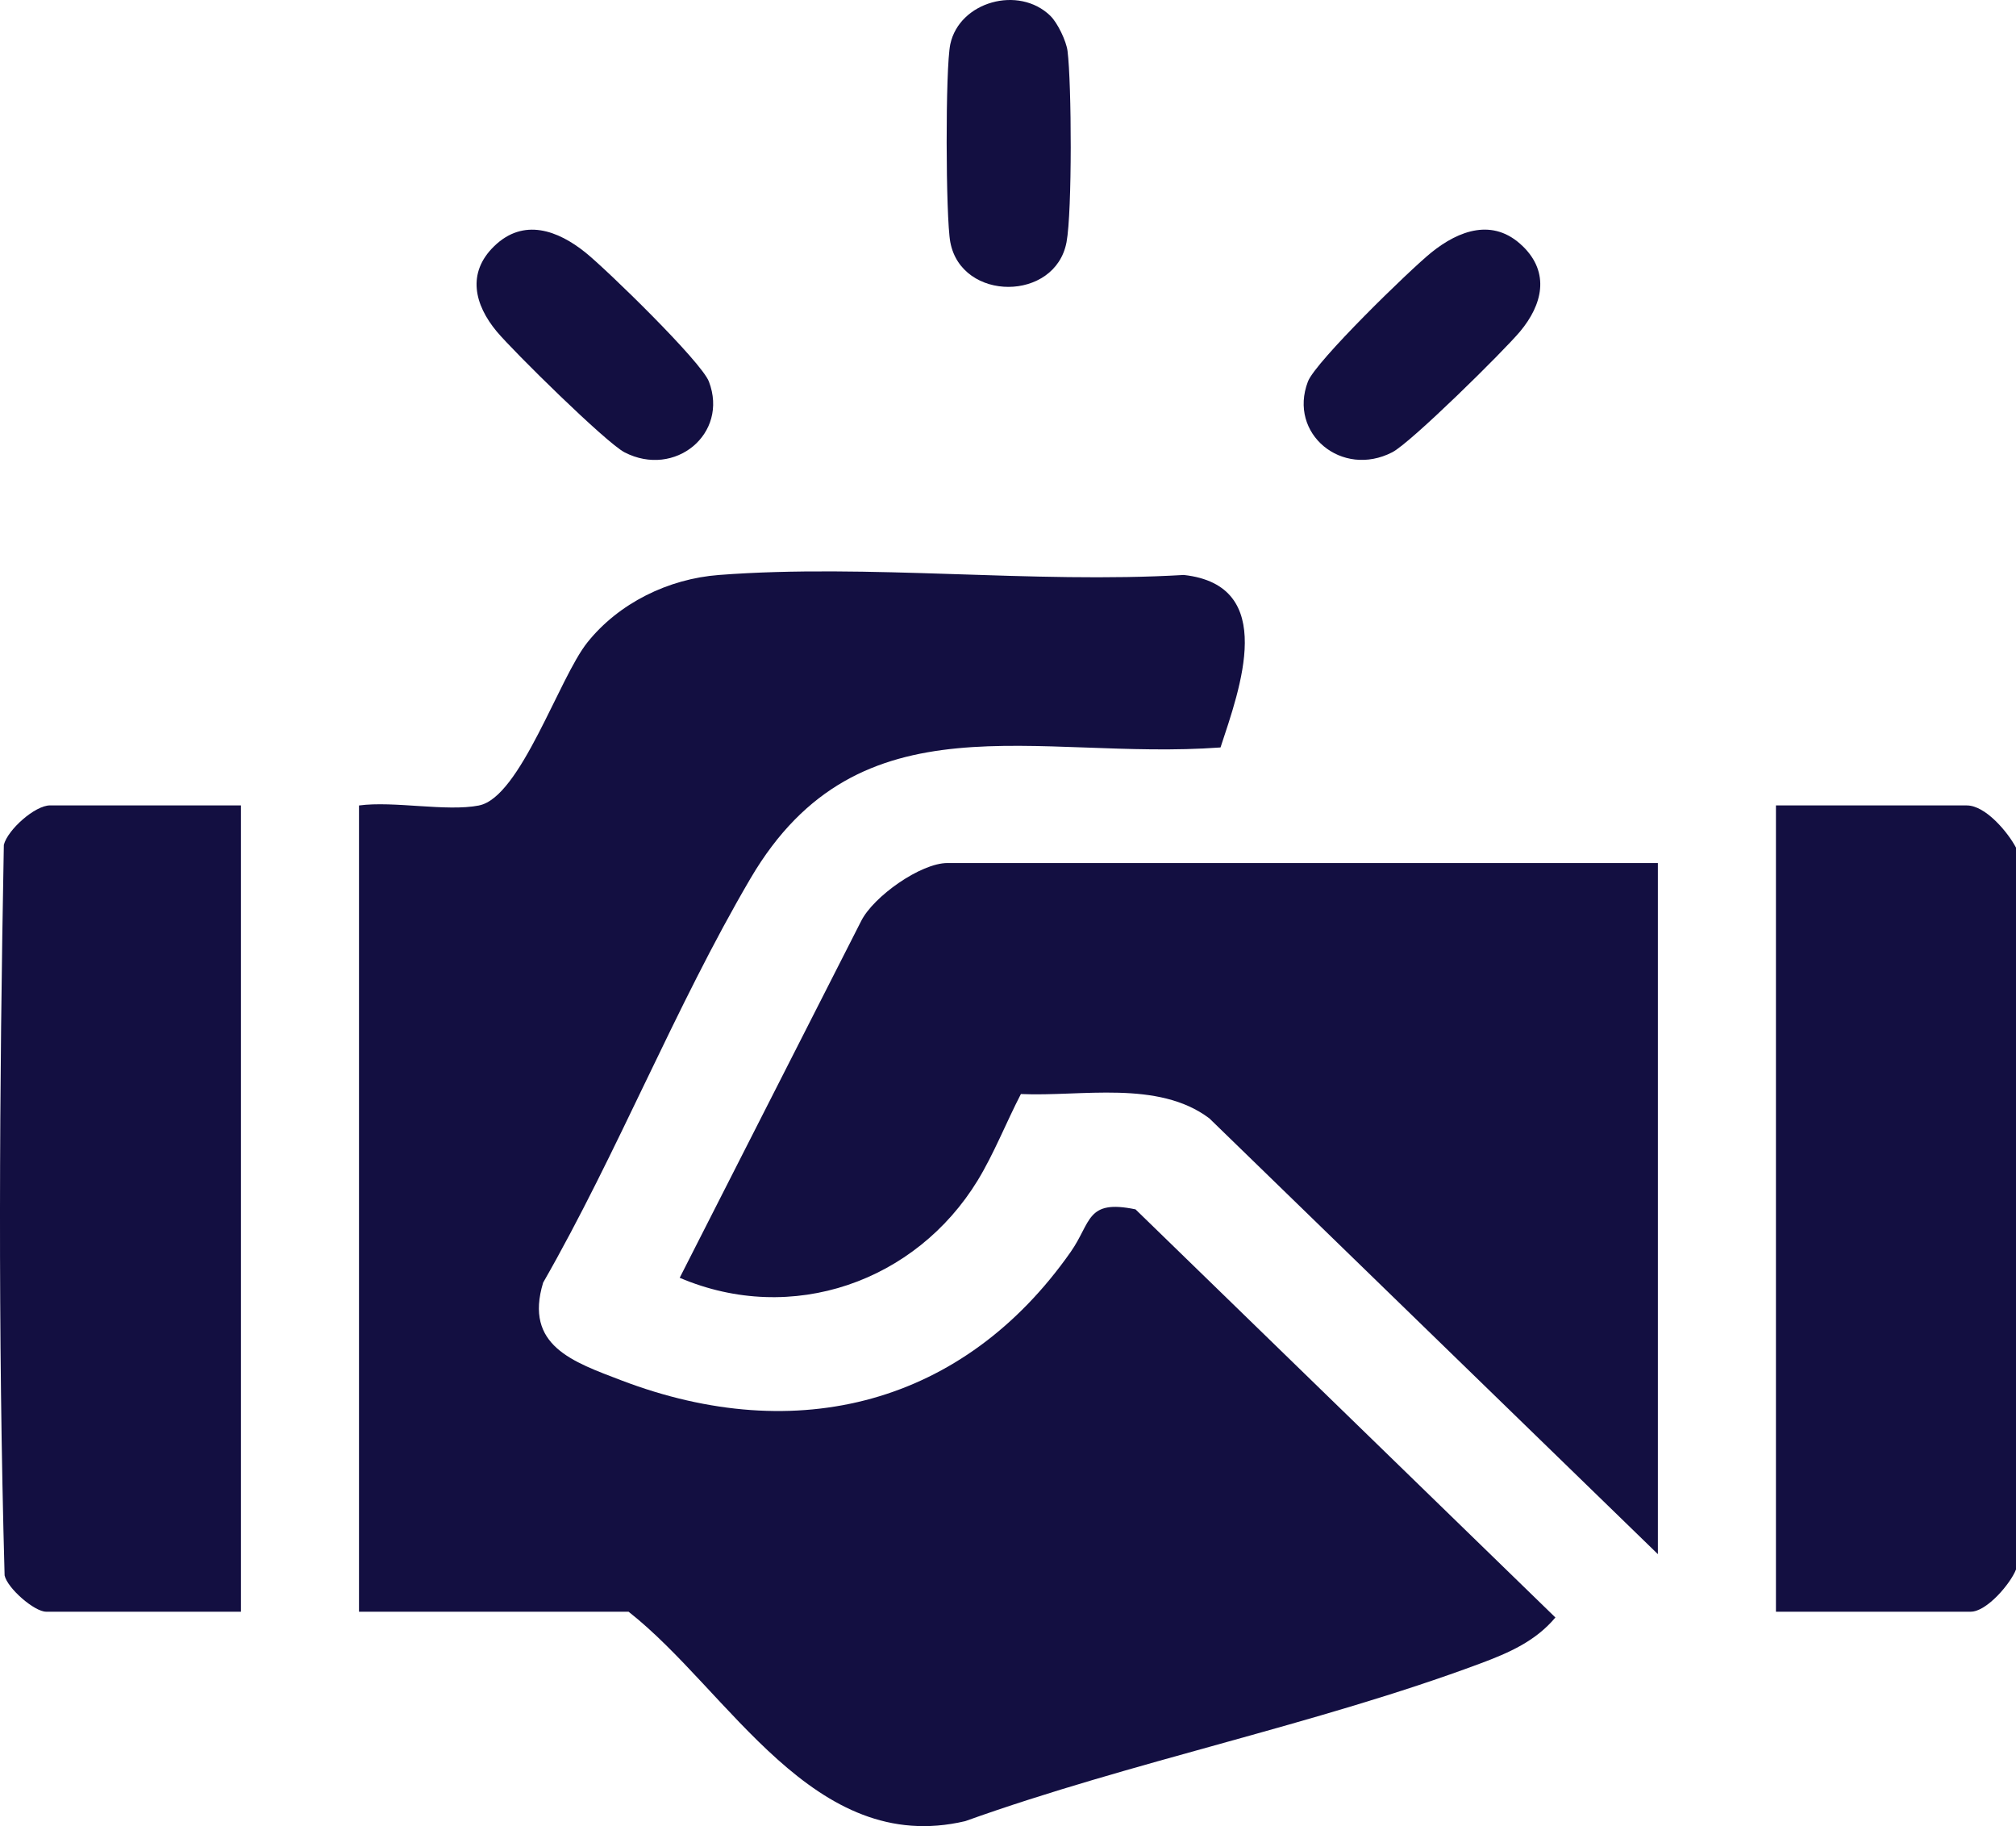
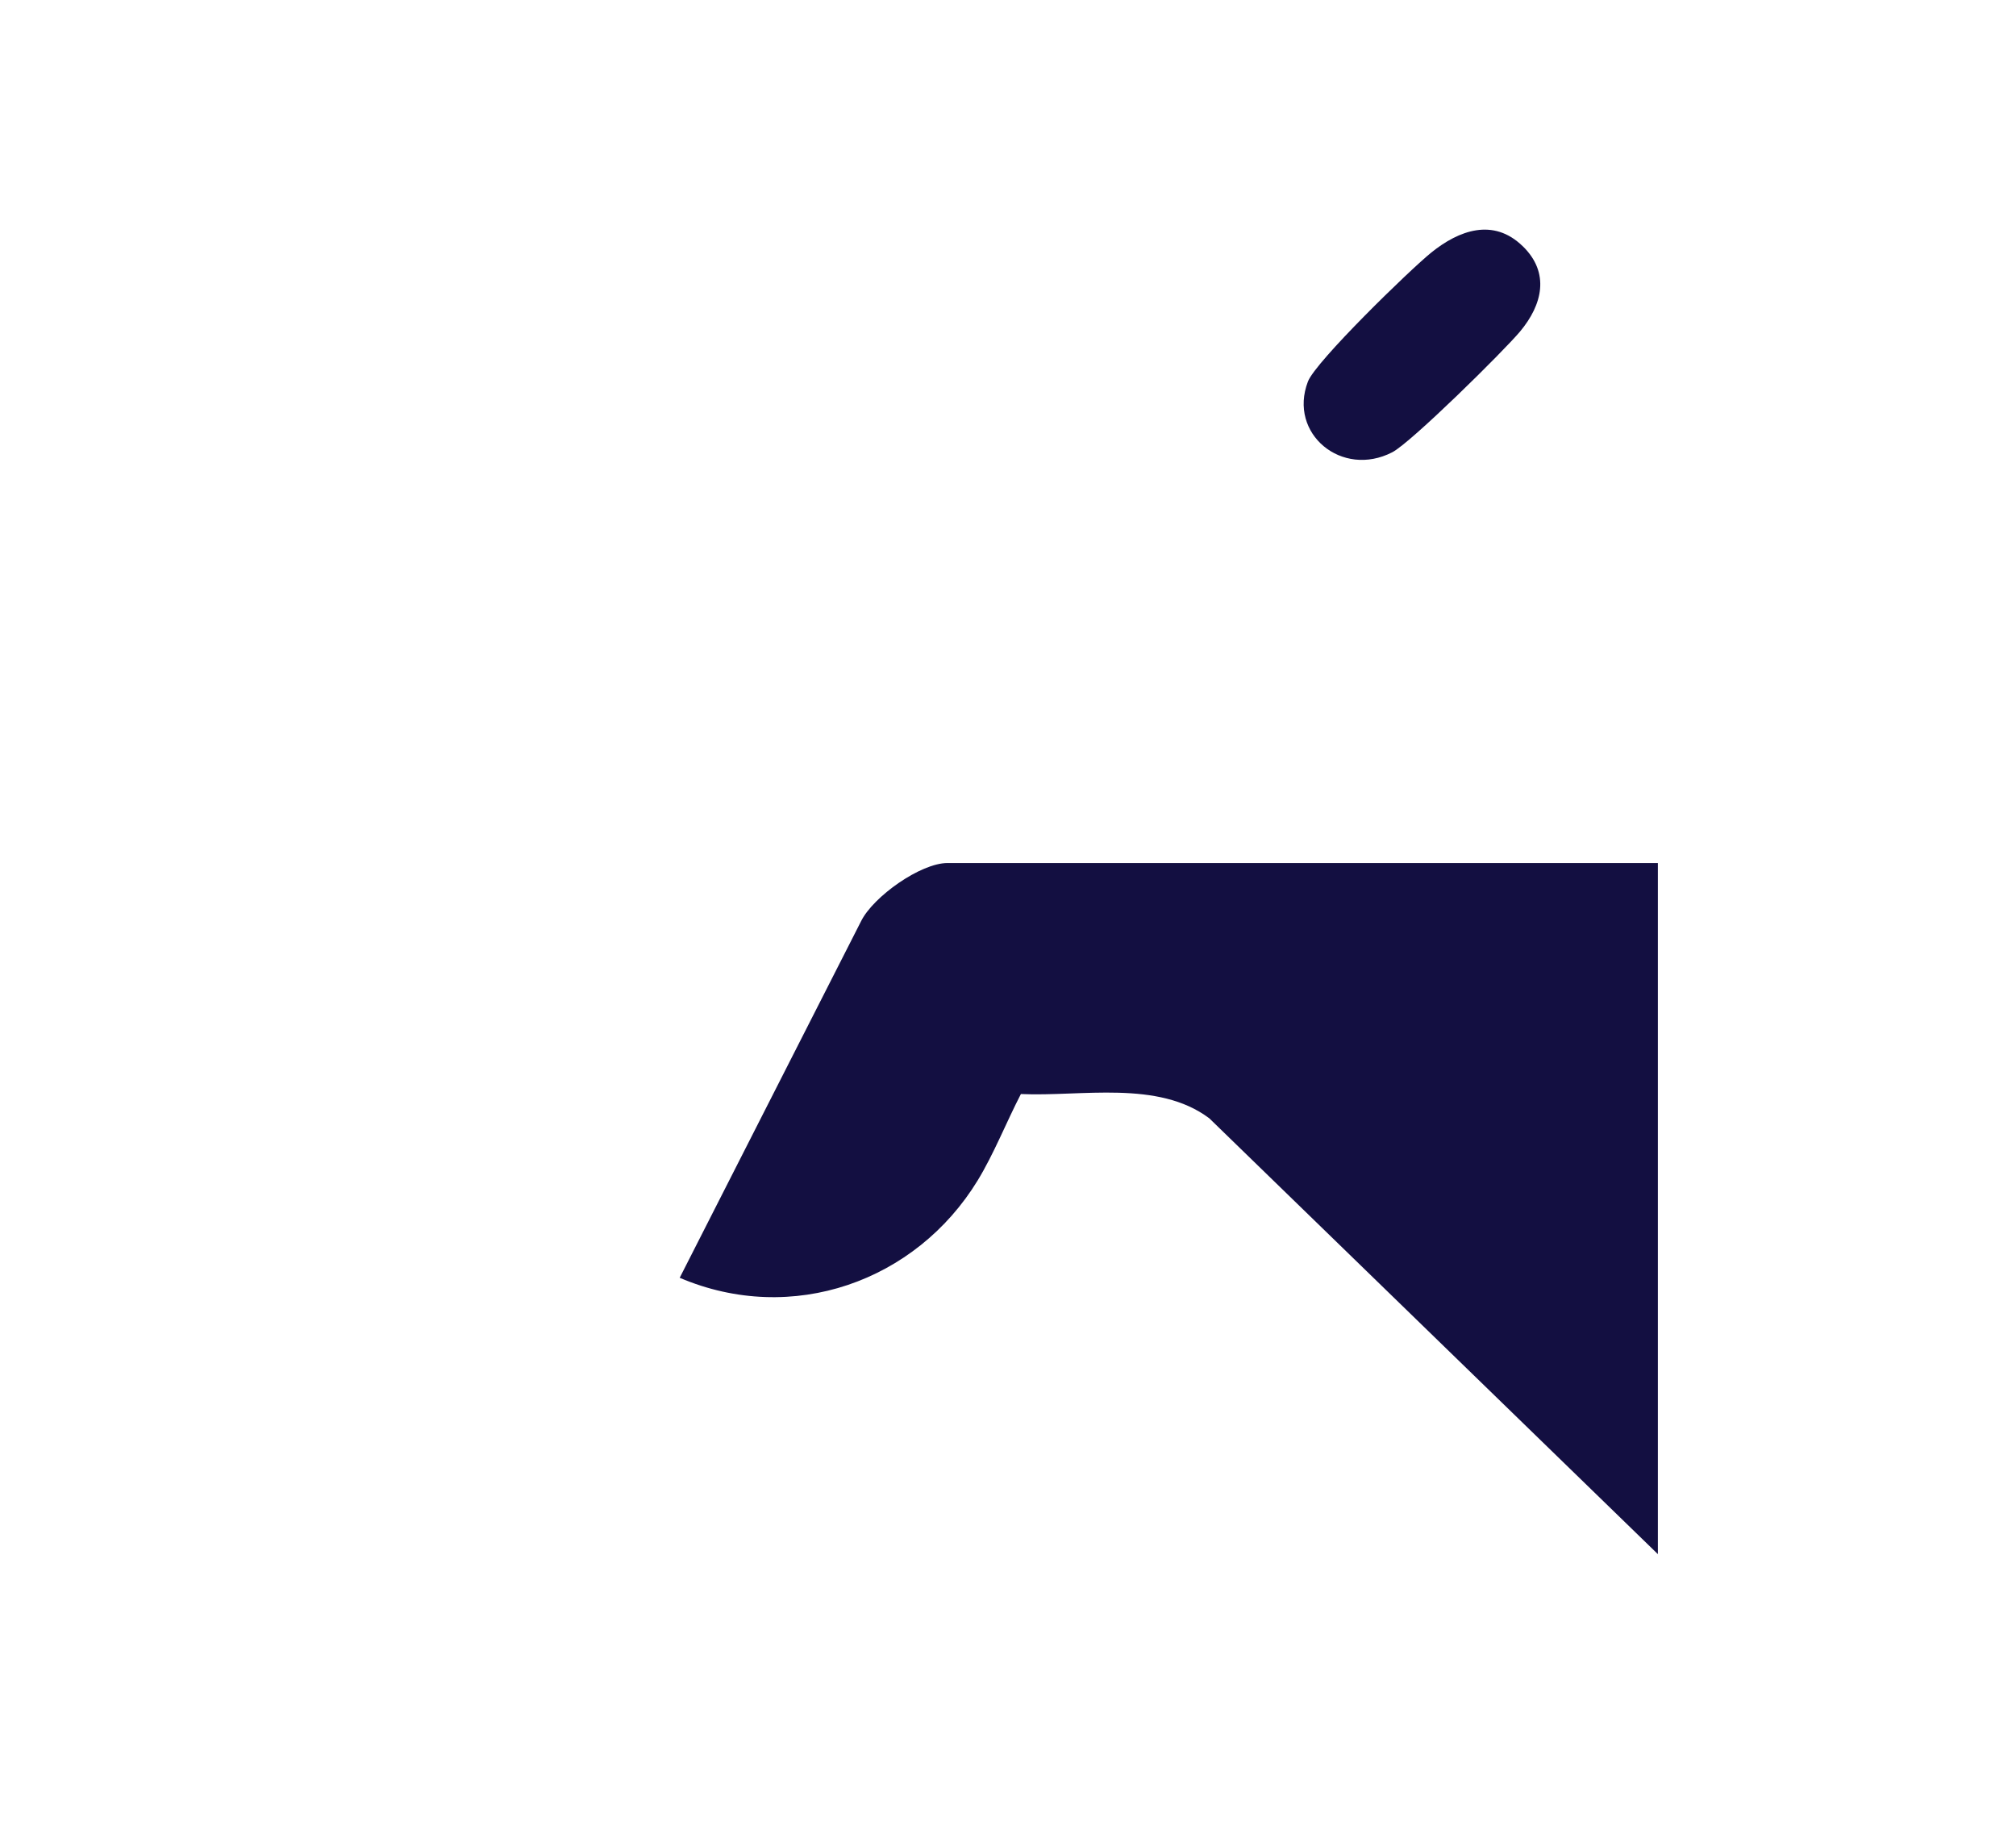
<svg xmlns="http://www.w3.org/2000/svg" width="53" height="48" viewBox="0 0 53 48" fill="none">
-   <path d="M53 41.254C52.856 41.627 52.23 42.364 51.81 42.364H46.689V21.171H51.707C52.203 21.171 52.793 21.885 53 22.281V41.254Z" fill="#130F41" />
-   <path d="M12.594 21.171C13.681 20.957 14.697 17.815 15.443 16.885C16.268 15.854 17.568 15.214 18.903 15.113C22.832 14.813 27.15 15.347 31.121 15.113C33.605 15.386 32.594 18.103 32.087 19.647C27.234 20.003 22.6 18.204 19.732 23.087C17.748 26.466 16.237 30.299 14.279 33.714C13.776 35.372 15.059 35.795 16.343 36.286C20.957 38.045 25.337 36.913 28.146 32.91C28.697 32.125 28.551 31.518 29.852 31.788L40.891 42.516C40.37 43.138 39.671 43.444 38.922 43.723C34.595 45.337 29.75 46.3 25.376 47.869C21.377 48.81 19.177 44.447 16.526 42.365H9.438V21.172C10.355 21.048 11.74 21.34 12.594 21.172V21.171Z" fill="#130F41" />
  <path d="M43.585 22.685V40.851L31.792 29.395C30.444 28.382 28.429 28.828 26.839 28.757C26.46 29.488 26.129 30.33 25.702 31.029C24.082 33.681 20.828 34.849 17.869 33.587L22.641 24.207C22.963 23.566 24.202 22.685 24.909 22.685H43.586H43.585Z" fill="#130F41" />
-   <path d="M6.335 21.171V42.364H1.212C0.903 42.364 0.193 41.746 0.121 41.41C-0.056 35.038 -0.018 28.584 0.101 22.206C0.204 21.807 0.92 21.17 1.315 21.17H6.333L6.335 21.171Z" fill="#130F41" />
-   <path d="M27.614 0.417C27.803 0.6 28.032 1.078 28.065 1.339C28.174 2.204 28.189 5.555 28.039 6.364C27.746 7.931 25.276 7.935 24.983 6.364C24.861 5.711 24.85 1.784 24.983 1.162C25.222 0.044 26.782 -0.394 27.615 0.417H27.614Z" fill="#130F41" />
-   <path d="M12.992 6.471C13.765 5.719 14.669 6.056 15.391 6.637C15.957 7.092 18.436 9.505 18.637 10.03C19.163 11.404 17.741 12.571 16.42 11.89C15.934 11.639 13.487 9.228 13.057 8.711C12.476 8.012 12.266 7.176 12.991 6.472L12.992 6.471Z" fill="#130F41" />
  <path d="M40.032 6.471C40.756 7.175 40.546 8.012 39.965 8.71C39.535 9.226 37.09 11.638 36.602 11.888C35.281 12.57 33.859 11.403 34.385 10.029C34.586 9.503 37.065 7.092 37.632 6.635C38.353 6.055 39.257 5.718 40.03 6.47L40.032 6.471Z" fill="#130F41" />
</svg>